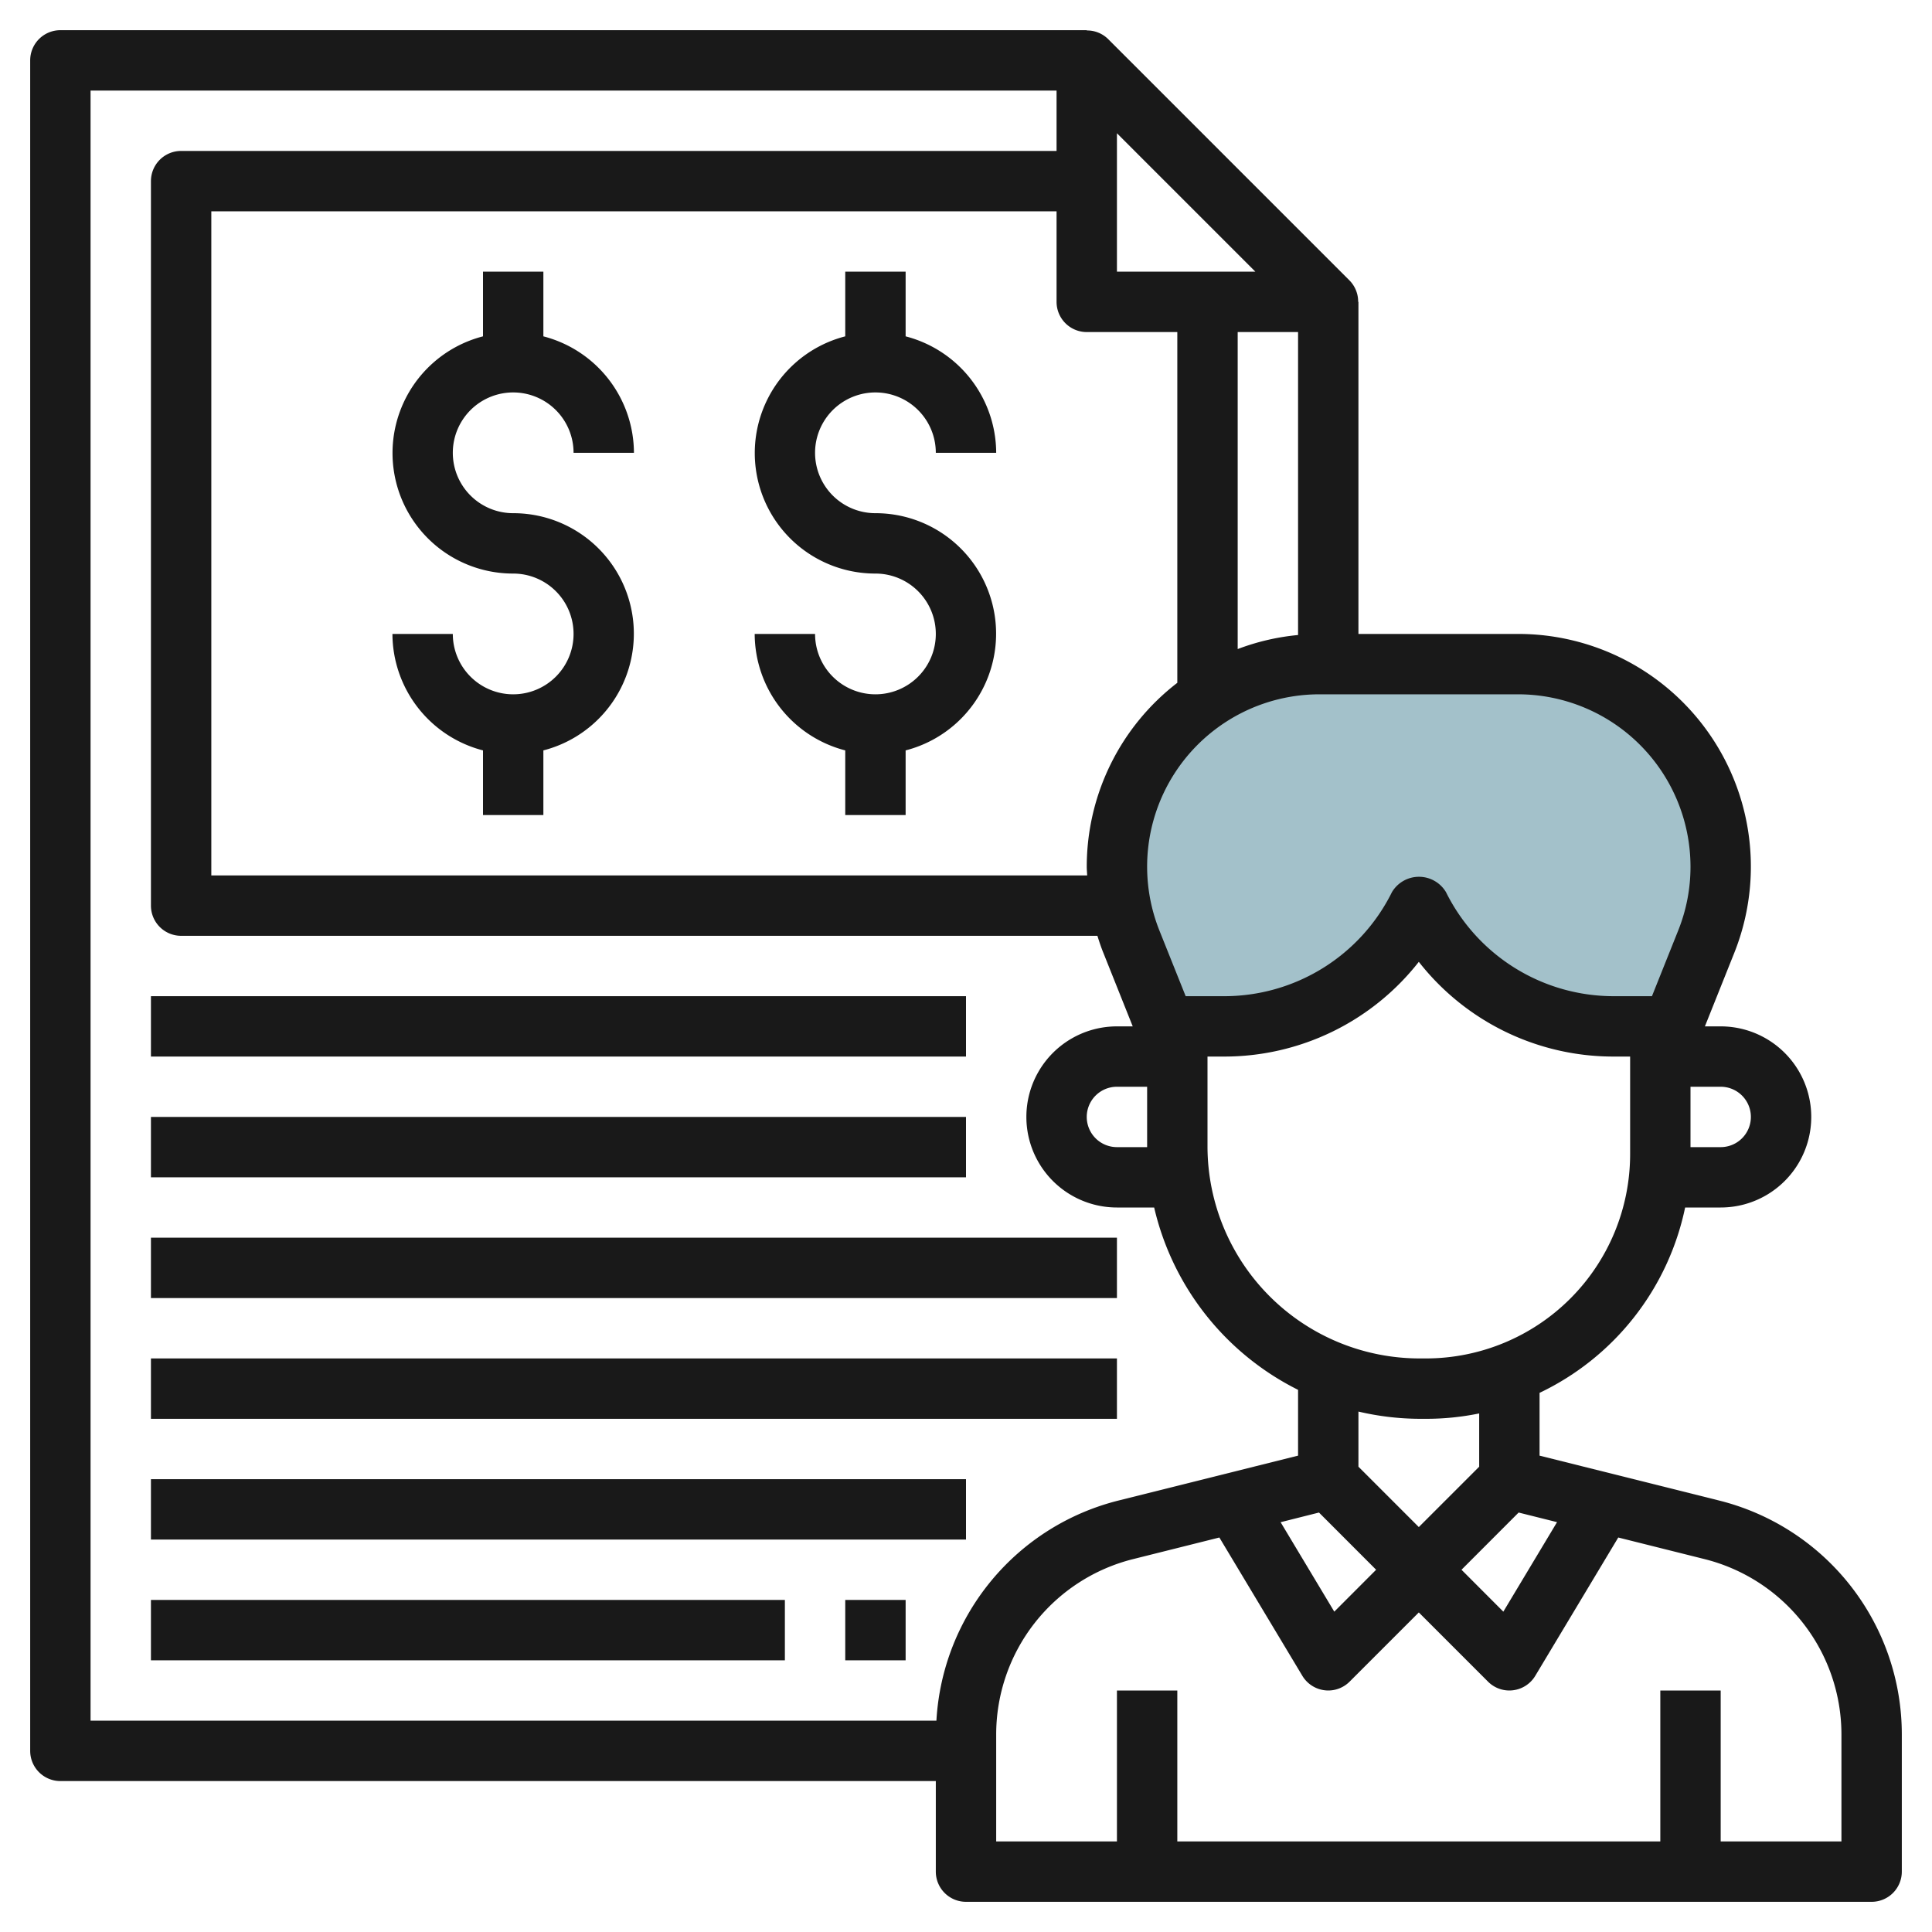
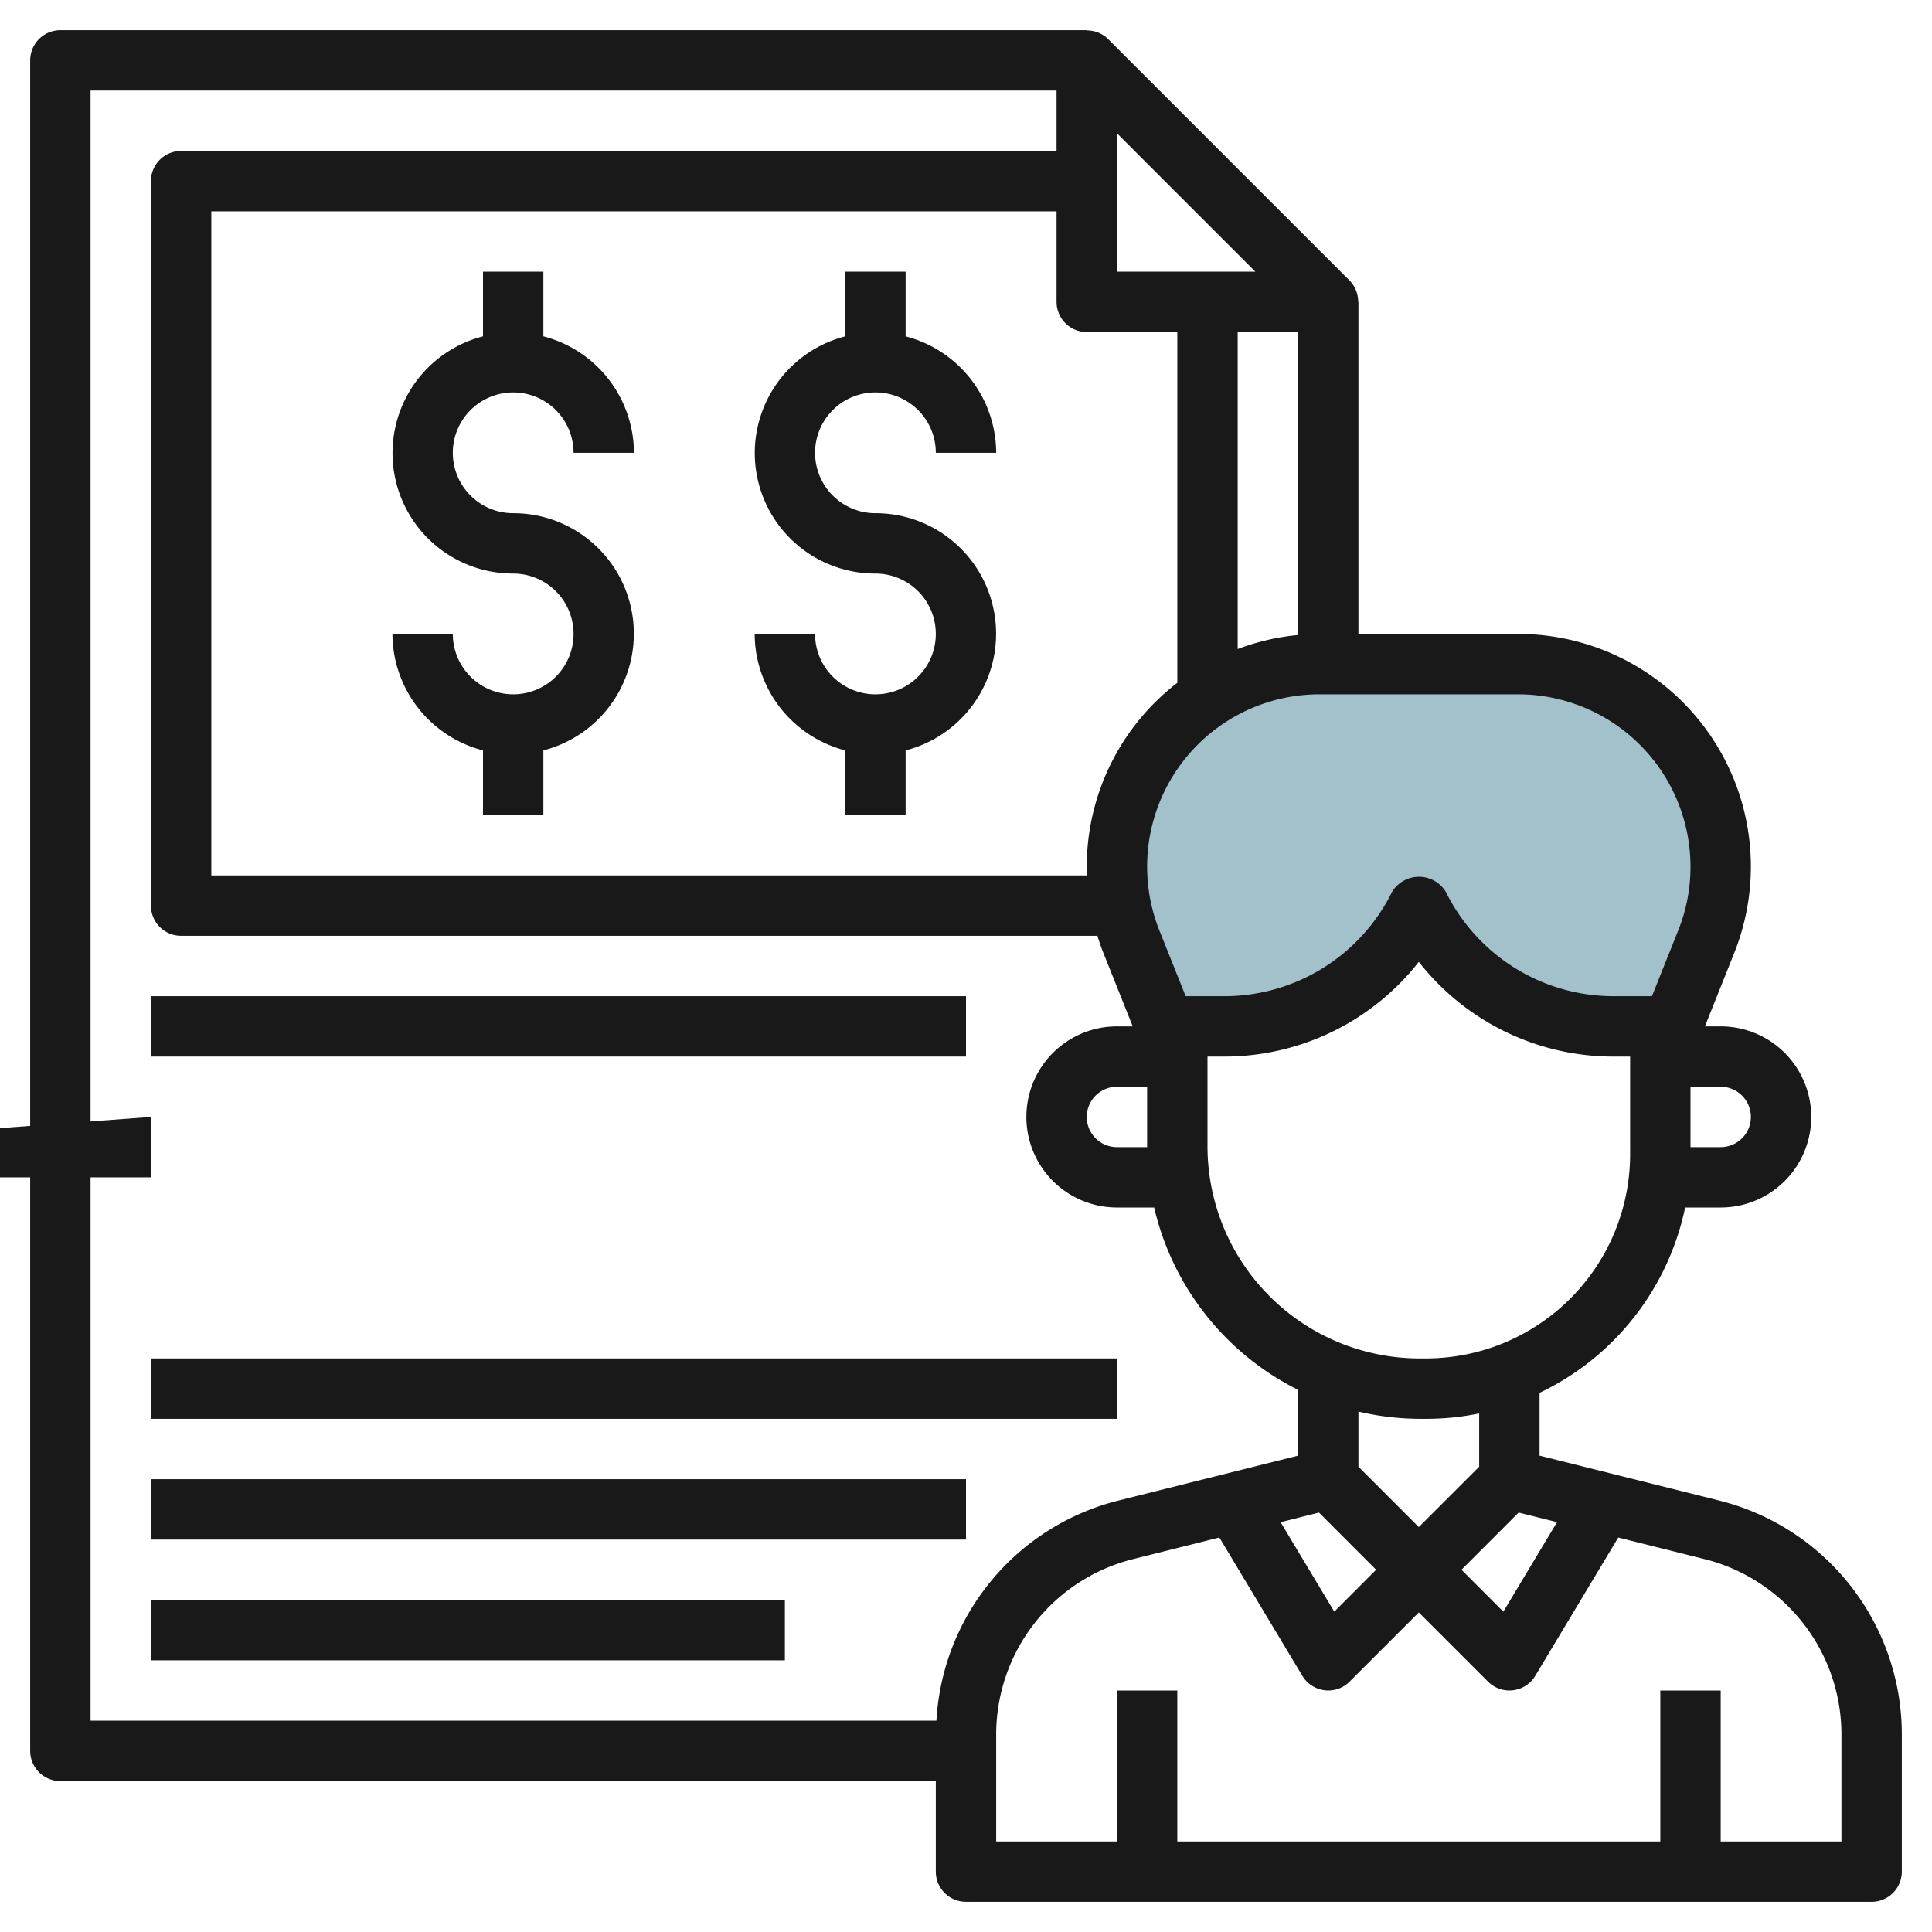
<svg xmlns="http://www.w3.org/2000/svg" id="Layer_3" height="512" viewBox="0 0 64 64" width="512" data-name="Layer 3">
  <path d="m50.292 22h-6.584a6.707 6.707 0 0 0 -6.228 9.2l1.52 3.8v-1h1.528a7.237 7.237 0 0 0 6.472-4 7.237 7.237 0 0 0 6.472 4h1.528v1l1.52-3.8a6.707 6.707 0 0 0 -6.228-9.2z" fill="#a3c1ca" />
  <g fill="#191919">
    <path d="m56.94 49.705-5.94-1.485v-2.08a8.783 8.783 0 0 0 4.822-6.14h1.178a3 3 0 0 0 0-6h-.523l.971-2.429a7.707 7.707 0 0 0 -7.156-10.571h-5.292v-11h-.009a1 1 0 0 0 -.284-.707l-8-8a.991.991 0 0 0 -.707-.284v-.009h-34a1 1 0 0 0 -1 1v56a1 1 0 0 0 1 1h29v3a1 1 0 0 0 1 1h30a1 1 0 0 0 1-1v-4.534a7.986 7.986 0 0 0 -6.06-7.761zm-13.247.4 1.893 1.895-1.386 1.388-1.778-2.963zm6.614 0 1.272.318-1.779 2.965-1.386-1.388zm-1.307-1.519-2 2-2-2v-1.826a9.016 9.016 0 0 0 2.039.24h.2a8.727 8.727 0 0 0 1.761-.178zm5-10.347a6.768 6.768 0 0 1 -6.76 6.761h-.2a7.03 7.03 0 0 1 -7.04-7v-3h.528a8.185 8.185 0 0 0 6.472-3.138 8.185 8.185 0 0 0 6.472 3.138h.528zm3-2.239a1 1 0 0 1 0 2h-1v-2zm-1-7.292a5.659 5.659 0 0 1 -.409 2.12l-.868 2.172h-1.251a6.2 6.2 0 0 1 -5.572-3.447 1.042 1.042 0 0 0 -1.79 0 6.2 6.2 0 0 1 -5.582 3.447h-1.251l-.869-2.172a5.709 5.709 0 0 1 5.3-7.828h6.584a5.715 5.715 0 0 1 5.708 5.708zm-18 9.292h-1a1 1 0 0 1 0-2h1zm5-27v10.036a7.624 7.624 0 0 0 -2 .465v-10.501zm-6-6.586 4.586 4.586h-4.586zm2 6.586v11.619a7.69 7.69 0 0 0 -3 6.089c0 .1.01.2.014.292h-29.014v-22h28v3a1 1 0 0 0 1 1zm-36-8h32v2h-29a1 1 0 0 0 -1 1v24a1 1 0 0 0 1 1h30.353c.06.192.123.383.2.571l.97 2.429h-.523a3 3 0 0 0 0 6h1.233a9.034 9.034 0 0 0 4.767 6.04v2.18l-5.94 1.485a7.98 7.98 0 0 0 -6.04 7.295h-28.02zm58 58h-4v-5h-2v5h-16v-5h-2v5h-4v-3.534a5.99 5.99 0 0 1 4.545-5.821l2.848-.713 2.75 4.583a1 1 0 0 0 .735.477.987.987 0 0 0 .122.008 1 1 0 0 0 .707-.293l2.293-2.293 2.293 2.293a1 1 0 0 0 .707.293.987.987 0 0 0 .122-.008 1 1 0 0 0 .735-.477l2.75-4.583 2.849.713a5.99 5.99 0 0 1 4.544 5.821z" />
    <path d="m17 13a2 2 0 0 1 2 2h2a4 4 0 0 0 -3-3.858v-2.142h-2v2.142a3.992 3.992 0 0 0 1 7.858 2 2 0 1 1 -2 2h-2a4 4 0 0 0 3 3.858v2.142h2v-2.142a3.992 3.992 0 0 0 -1-7.858 2 2 0 0 1 0-4z" />
    <path d="m29 13a2 2 0 0 1 2 2h2a4 4 0 0 0 -3-3.858v-2.142h-2v2.142a3.992 3.992 0 0 0 1 7.858 2 2 0 1 1 -2 2h-2a4 4 0 0 0 3 3.858v2.142h2v-2.142a3.992 3.992 0 0 0 -1-7.858 2 2 0 0 1 0-4z" />
    <path d="m5 33h27v2h-27z" />
-     <path d="m5 37h27v2h-27z" />
-     <path d="m5 41h32v2h-32z" />
+     <path d="m5 37v2h-27z" />
    <path d="m5 45h32v2h-32z" />
    <path d="m5 49h27v2h-27z" />
    <path d="m5 53h21v2h-21z" />
-     <path d="m28 53h2v2h-2z" />
  </g>
</svg>